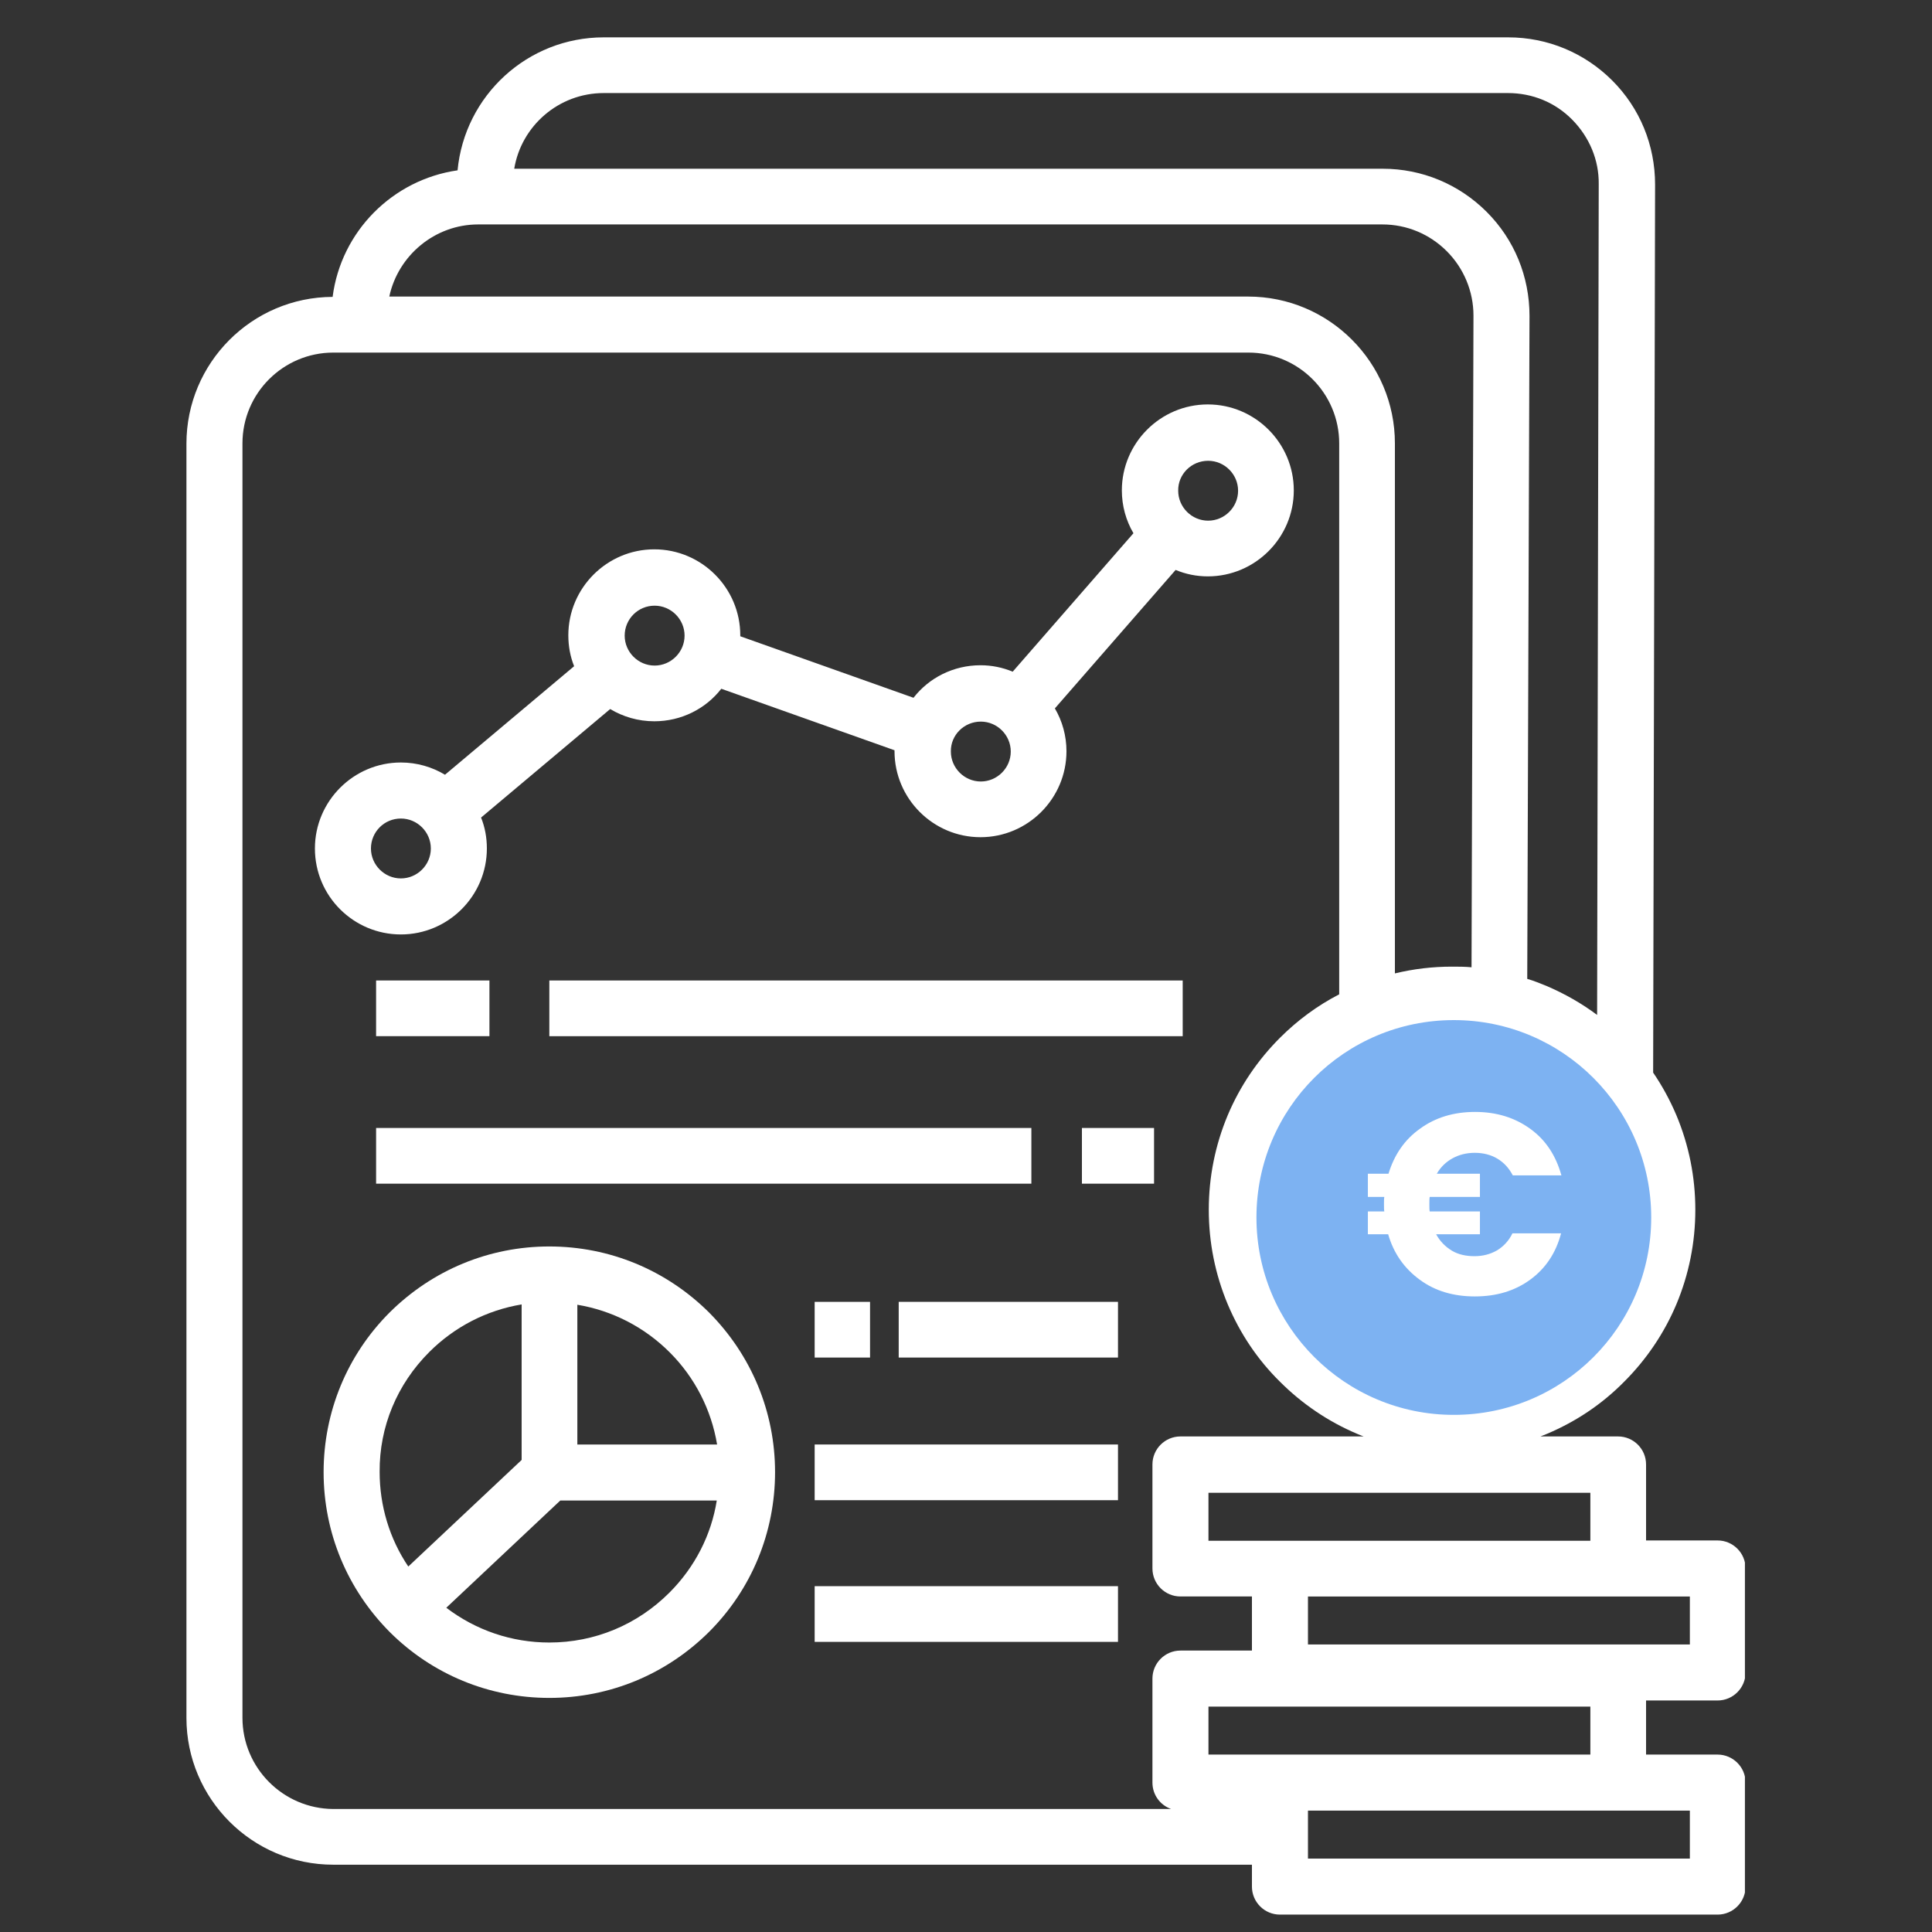
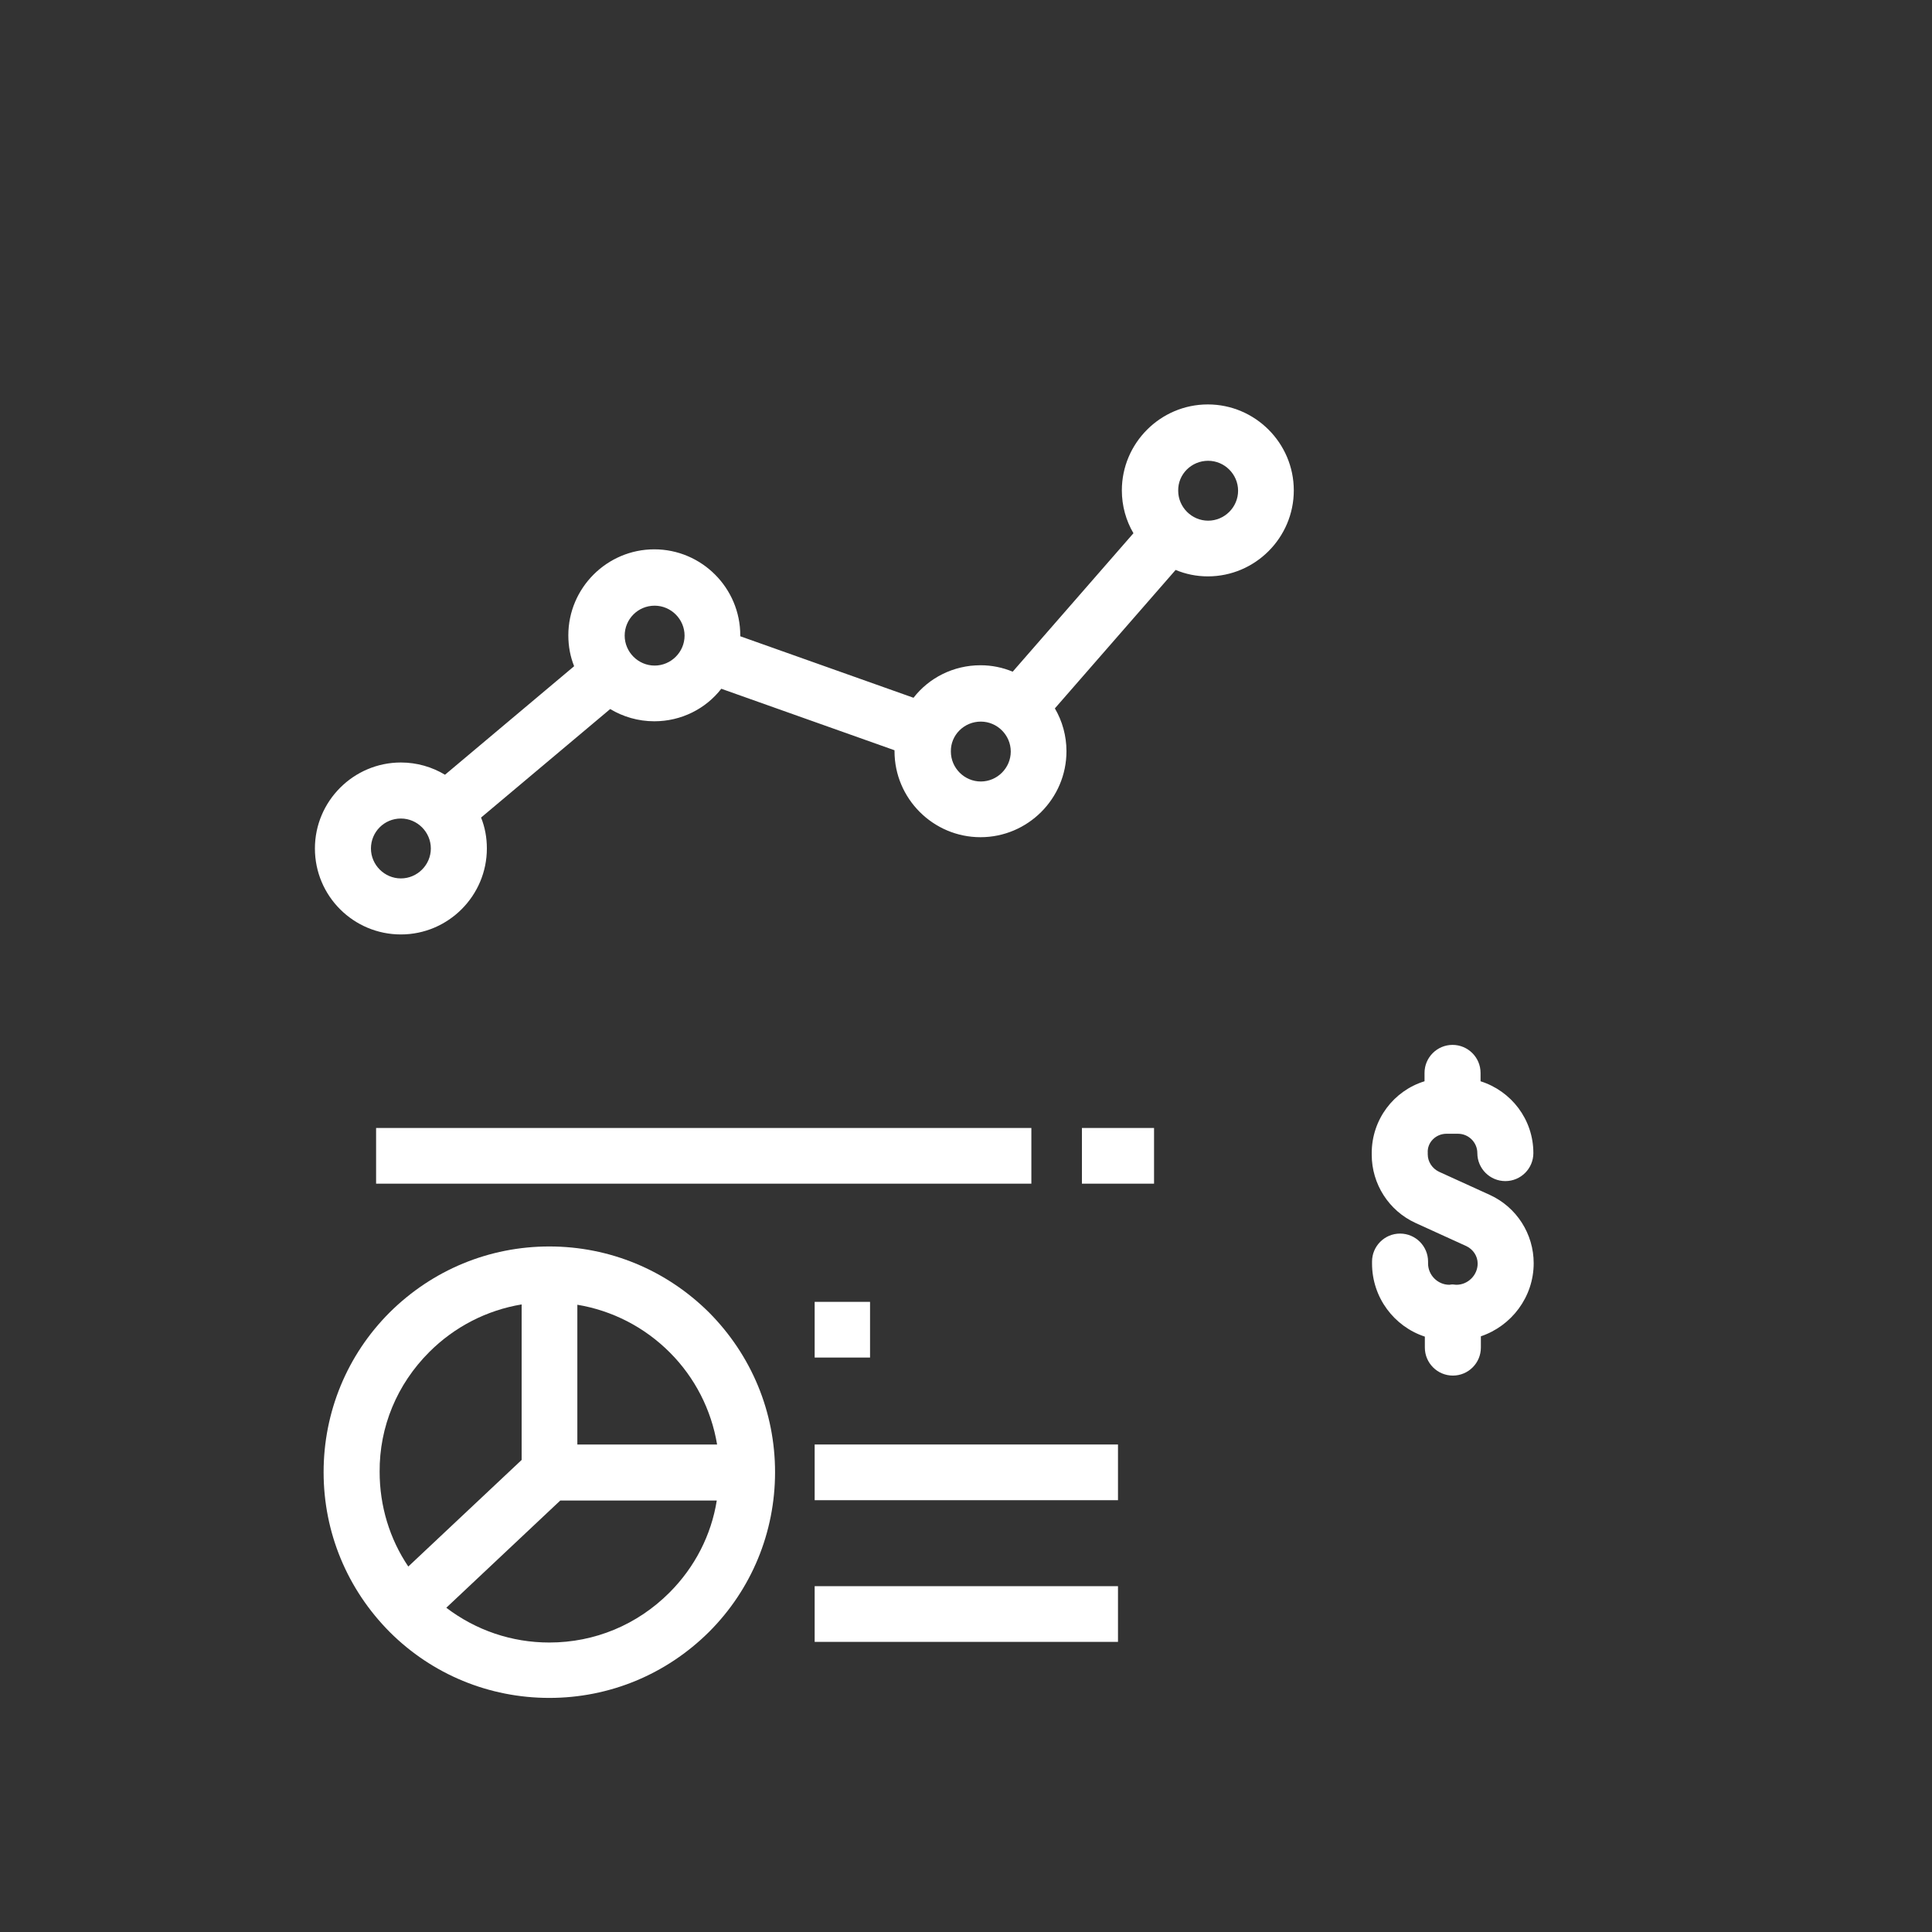
<svg xmlns="http://www.w3.org/2000/svg" xmlns:xlink="http://www.w3.org/1999/xlink" version="1.1" id="Laag_1" x="0px" y="0px" viewBox="0 0 600 600" style="enable-background:new 0 0 600 600;" xml:space="preserve">
  <rect x="0" y="0" width="600" height="600" fill="#333333" stroke="none" />
  <style type="text/css">
	.st0{fill:#FFFFFF;}
	.st1{clip-path:url(#SVGID_00000036233596080527250350000017184336353576434344_);}
	.st2{clip-path:url(#SVGID_00000029019922797796069490000003691559094335384754_);}
	.st3{clip-path:url(#SVGID_00000000903068711272691190000009952618719344283325_);}
	.st4{fill:#7DB2F2;}
</style>
  <path class="st0" d="M170.6,387.1c-18.7,0-36.3,7.3-49.6,20.5c-13.2,13.2-20.5,30.9-20.5,49.6s7.3,36.3,20.5,49.6  c13.2,13.2,30.9,20.5,49.6,20.5s36.3-7.3,49.6-20.5c13.2-13.2,20.5-30.9,20.5-49.6s-7.3-36.3-20.5-49.6  C206.9,394.4,189.3,387.1,170.6,387.1z M222.7,448.6h-43.4v-43.4c10.8,1.8,20.8,6.9,28.7,14.8C215.8,427.8,220.9,437.8,222.7,448.6z   M133.3,419.9c7.9-7.9,17.9-13,28.7-14.8v48.3l-35.2,33.1c-5.8-8.6-8.9-18.8-8.9-29.4C117.8,443.1,123.3,429.9,133.3,419.9z   M207.9,494.6c-10,10-23.2,15.5-37.3,15.5c-11.7,0-22.8-3.8-32-10.8l35.4-33.3h48.6C220.9,476.7,215.8,486.7,207.9,494.6z" />
  <path class="st0" d="M124.5,290.2c14.7,0,26.7-12,26.7-26.7c0-3.4-0.6-6.6-1.8-9.6l40.1-33.7c4,2.4,8.7,3.8,13.7,3.8  c8.4,0,16-3.9,20.8-10.1l53.8,19.1c0,0.1,0,0.2,0,0.3c0,14.7,12,26.7,26.7,26.7c14.7,0,26.7-12,26.7-26.7c0-4.8-1.3-9.4-3.6-13.3  l37.5-43c3.1,1.3,6.5,2,10,2c14.7,0,26.7-12,26.7-26.7c0-14.7-12-26.7-26.7-26.7s-26.7,12-26.7,26.7c0,4.8,1.3,9.4,3.6,13.3  l-37.5,43c-3.1-1.3-6.5-2-10-2c-8.4,0-16,3.9-20.8,10.1l-53.8-19.1c0-0.1,0-0.2,0-0.3c0-14.7-12-26.7-26.7-26.7s-26.7,12-26.7,26.7  c0,3.4,0.6,6.6,1.8,9.6l-40.1,33.7c-4-2.4-8.7-3.8-13.7-3.8c-14.7,0-26.7,12-26.7,26.7C97.8,278.3,109.8,290.2,124.5,290.2z   M375.2,143.1c5.1,0,9.3,4.2,9.3,9.3c0,5.1-4.2,9.3-9.3,9.3c-5.1,0-9.3-4.2-9.3-9.3C365.8,147.3,370,143.1,375.2,143.1z   M304.6,224.1c5.1,0,9.3,4.2,9.3,9.3c0,5.1-4.2,9.3-9.3,9.3s-9.3-4.2-9.3-9.3C295.2,228.3,299.4,224.1,304.6,224.1z M203.3,188.1  c5.1,0,9.3,4.2,9.3,9.3s-4.2,9.3-9.3,9.3s-9.3-4.2-9.3-9.3S198.1,188.1,203.3,188.1z M124.5,254.2c5.1,0,9.3,4.2,9.3,9.3  c0,5.1-4.2,9.3-9.3,9.3c-5.1,0-9.3-4.2-9.3-9.3C115.2,258.4,119.3,254.2,124.5,254.2z" />
-   <path class="st0" d="M170.6,304.5h196.7v17.3H170.6V304.5z" />
-   <path class="st0" d="M116.8,304.5H152v17.3h-35.2V304.5z" />
  <path class="st0" d="M336,350.3h22.4v17.3H336V350.3z" />
  <path class="st0" d="M116.8,350.3h203.5v17.3H116.8V350.3z" />
  <g>
    <defs>
-       <rect id="SVGID_1_" x="57.9" y="11.6" width="484" height="583" />
-     </defs>
+       </defs>
    <clipPath id="SVGID_00000166644612152946107820000016910455503241836436_">
      <use xlink:href="#SVGID_1_" style="overflow:visible;" />
    </clipPath>
    <g style="clip-path:url(#SVGID_00000166644612152946107820000016910455503241836436_);">
      <path class="st0" d="M533.4,528.1c4.8,0,8.7-3.9,8.7-8.7v-32.3c0-4.8-3.9-8.7-8.7-8.7h-22.2v-23.6c0-4.8-3.9-8.7-8.7-8.7h-24.1    c0.7-0.3,1.3-0.5,2-0.8c9-3.8,17.1-9.2,24-16.2c6.9-6.9,12.4-15,16.2-24c3.9-9.3,5.9-19.2,5.9-29.4c0-10.2-2-20.1-5.9-29.4    c-2-4.7-4.4-9.1-7.2-13.2l0.6-275.8c0-12.2-4.7-23.7-13.3-32.3c-8.6-8.6-20.1-13.4-32.3-13.4H187.5c-23.7,0-43.2,18.1-45.4,41.3    c-20.2,2.9-36.2,19-38.8,39.3c-25.1,0.1-45.4,20.5-45.4,45.6v395.7c0,25.1,20.4,45.6,45.6,45.6h285.3v6.8c0,4.8,3.9,8.7,8.7,8.7    h135.9c4.8,0,8.7-3.9,8.7-8.7v-32.3c0-4.8-3.9-8.7-8.7-8.7h-22.2v-16.8H533.4z M524.7,510.7H406.2v-14.9h118.6V510.7z     M493.9,478.5H375.3v-14.9h118.6V478.5z M492.1,416.9c-11,11-25.6,17-41.2,17c-15.5,0-30.2-6.1-41.2-17c-11-11-17-25.6-17-41.2    s6.1-30.2,17-41.2c11-11,25.6-17,41.2-17c15.5,0,30.2,6.1,41.2,17c11,11,17,25.6,17,41.2S503.1,405.9,492.1,416.9z M187.5,28.9    h280.8c7.6,0,14.7,2.9,20,8.3s8.3,12.5,8.2,20L496,315.2c-4.8-3.6-10.1-6.6-15.7-9c-2-0.8-3.9-1.6-6-2.2L475,98.1    c0-12.2-4.7-23.7-13.3-32.3c-8.6-8.6-20.1-13.4-32.3-13.4H159.7C161.9,39.1,173.5,28.9,187.5,28.9z M148.5,69.7h280.8    c7.6,0,14.7,3,20,8.3s8.3,12.5,8.3,20l-0.6,202.4c-2-0.2-4.1-0.2-6.1-0.2c-6,0-11.9,0.7-17.7,2.1V137.7    c0-25.1-20.4-45.6-45.6-45.6H120.9C123.6,79.4,135,69.7,148.5,69.7z M75.3,533.5V137.7c0-15.6,12.7-28.2,28.2-28.2h284.2    c15.6,0,28.2,12.7,28.2,28.2v171.1c-6.8,3.5-13,8.1-18.4,13.5c-6.9,6.9-12.4,15-16.2,24c-3.9,9.3-5.9,19.2-5.9,29.4    s2,20.1,5.9,29.4c3.8,9,9.2,17.1,16.2,24c6.9,6.9,15,12.4,24,16.2c0.6,0.3,1.3,0.5,2,0.8h-56.9c-4.8,0-8.7,3.9-8.7,8.7v32.3    c0,4.8,3.9,8.7,8.7,8.7h22.2v16.8h-22.2c-4.8,0-8.7,3.9-8.7,8.7v32.3c0,3.8,2.4,7,5.8,8.2H103.5C87.9,561.7,75.3,549,75.3,533.5z     M524.7,577.2H406.2v-14.9h118.6V577.2z M397.5,544.9h-22.2v-14.9h118.6v14.9H397.5z" />
    </g>
  </g>
  <path class="st0" d="M449.2,352.1h3.6c3.3,0,6,2.7,6,6c0,4.8,3.9,8.7,8.7,8.7c4.8,0,8.7-3.9,8.7-8.7c0-10.5-6.9-19.3-16.4-22.3v-2.6  c0-4.8-3.9-8.7-8.7-8.7c-4.8,0-8.7,3.9-8.7,8.7v2.6c-9.5,2.9-16.4,11.8-16.4,22.3v0.5c0,9.1,5.3,17.4,13.6,21.2l15.8,7.2  c2.1,1,3.5,3.1,3.5,5.4c0,3.6-3,6.6-6.6,6.6h-0.1c-0.3,0-0.7-0.1-1-0.1c-0.3,0-0.7,0-1,0.1h-0.1c-3.6,0-6.6-3-6.6-6.6v-0.6  c0-4.8-3.9-8.7-8.7-8.7c-4.8,0-8.7,3.9-8.7,8.7v0.6c0,10.6,6.9,19.6,16.4,22.7v3.4c0,4.8,3.9,8.7,8.7,8.7s8.7-3.9,8.7-8.7V415  c9.5-3.2,16.4-12.2,16.4-22.7c0-9.1-5.3-17.4-13.6-21.2l-15.8-7.2c-2.1-1-3.5-3.1-3.5-5.4v-0.5C443.2,354.8,445.9,352.1,449.2,352.1  z" />
  <path class="st0" d="M253,448.6h94.2v17.3H253V448.6z" />
  <path class="st0" d="M253,492.6h94.2v17.3H253V492.6z" />
-   <path class="st0" d="M279.1,404.3h68.1v17.3h-68.1V404.3z" />
+   <path class="st0" d="M279.1,404.3h68.1v17.3V404.3z" />
  <path class="st0" d="M253,404.3h17.2v17.3H253V404.3z" />
  <g>
    <defs>
      <rect id="SVGID_00000137105116667473198720000012215676732955085231_" x="390.2" y="316.8" width="122.6" height="122.6" />
    </defs>
    <clipPath id="SVGID_00000039103318703072499780000003316198004275617200_">
      <use xlink:href="#SVGID_00000137105116667473198720000012215676732955085231_" style="overflow:visible;" />
    </clipPath>
    <g style="clip-path:url(#SVGID_00000039103318703072499780000003316198004275617200_);">
      <g>
        <defs>
          <path id="SVGID_00000173133741000986477300000007896384119079840154_" d="M451.5,316.8c-33.9,0-61.3,27.4-61.3,61.3      c0,33.8,27.4,61.3,61.3,61.3s61.3-27.4,61.3-61.3C512.8,344.3,485.4,316.8,451.5,316.8z" />
        </defs>
        <clipPath id="SVGID_00000167388280072535519680000000273565499444742825_">
          <use xlink:href="#SVGID_00000173133741000986477300000007896384119079840154_" style="overflow:visible;" />
        </clipPath>
        <g style="clip-path:url(#SVGID_00000167388280072535519680000000273565499444742825_);">
-           <path class="st4" d="M390.2,316.8h122.6v122.6H390.2V316.8z" />
-         </g>
+           </g>
      </g>
    </g>
  </g>
  <g>
    <g transform="translate(317.407, 301.718)">
      <g>
-         <path class="st0" d="M140.5,88.4c2.6,0,4.9-0.6,7-1.8c2-1.2,3.7-3,4.8-5.3h15.1c-1.6,6.1-4.8,10.9-9.6,14.4     c-4.8,3.5-10.5,5.2-17.2,5.2c-6.6,0-12.4-1.7-17.1-5.2c-4.8-3.5-8.1-8.2-9.8-14.1h-6.3v-7.1h5.1c-0.1-0.5-0.1-1.2-0.1-2.2     c0-1,0-1.8,0.1-2.3h-5.1v-7.2h6.4c1.8-5.9,5-10.6,9.8-14c4.8-3.5,10.5-5.2,17.1-5.2c6.7,0,12.4,1.8,17.2,5.3     c4.8,3.5,7.9,8.3,9.6,14.4h-15.1c-1.2-2.3-2.8-4-4.8-5.2c-2-1.2-4.4-1.8-7-1.8c-2.6,0-4.9,0.6-6.9,1.7c-2,1.1-3.7,2.7-4.9,4.8     h13.4V70h-15.6c-0.1,0.5-0.1,1.3-0.1,2.3c0,1,0,1.7,0.1,2.2h15.6v7.1h-13.6c1.2,2.2,2.9,3.9,4.9,5.1     C135.5,87.9,137.9,88.4,140.5,88.4z" />
-       </g>
+         </g>
    </g>
  </g>
</svg>